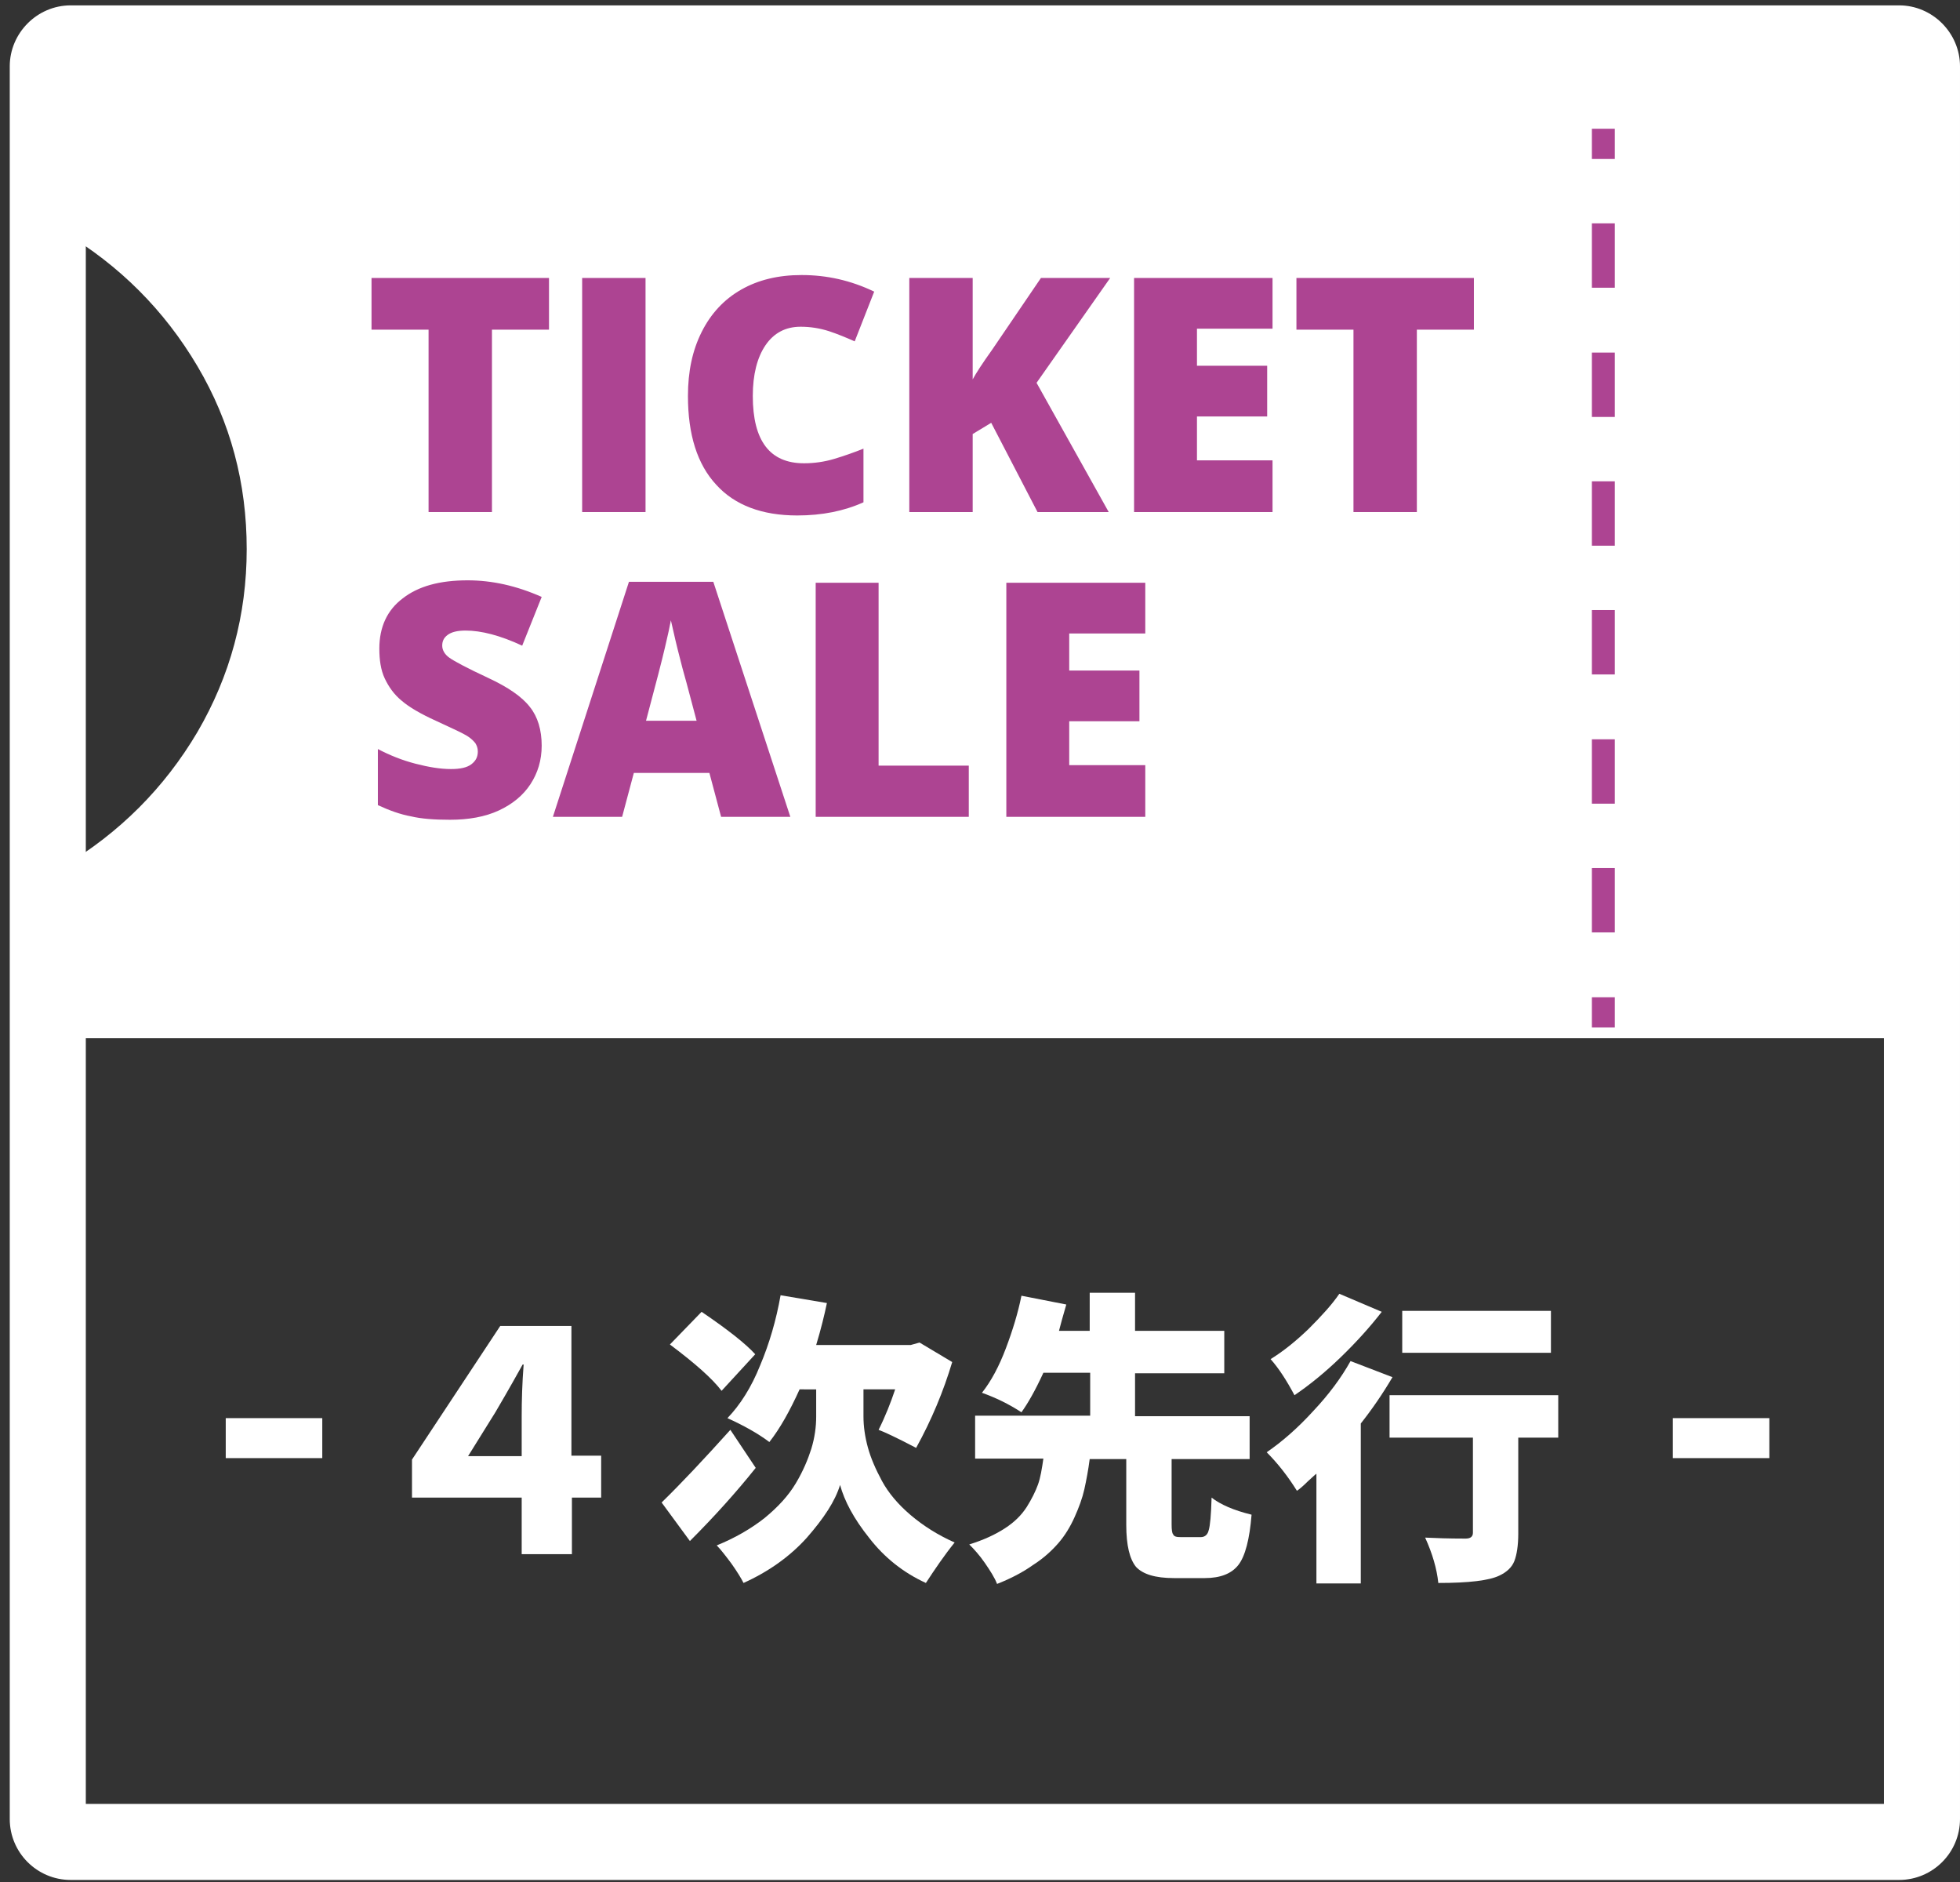
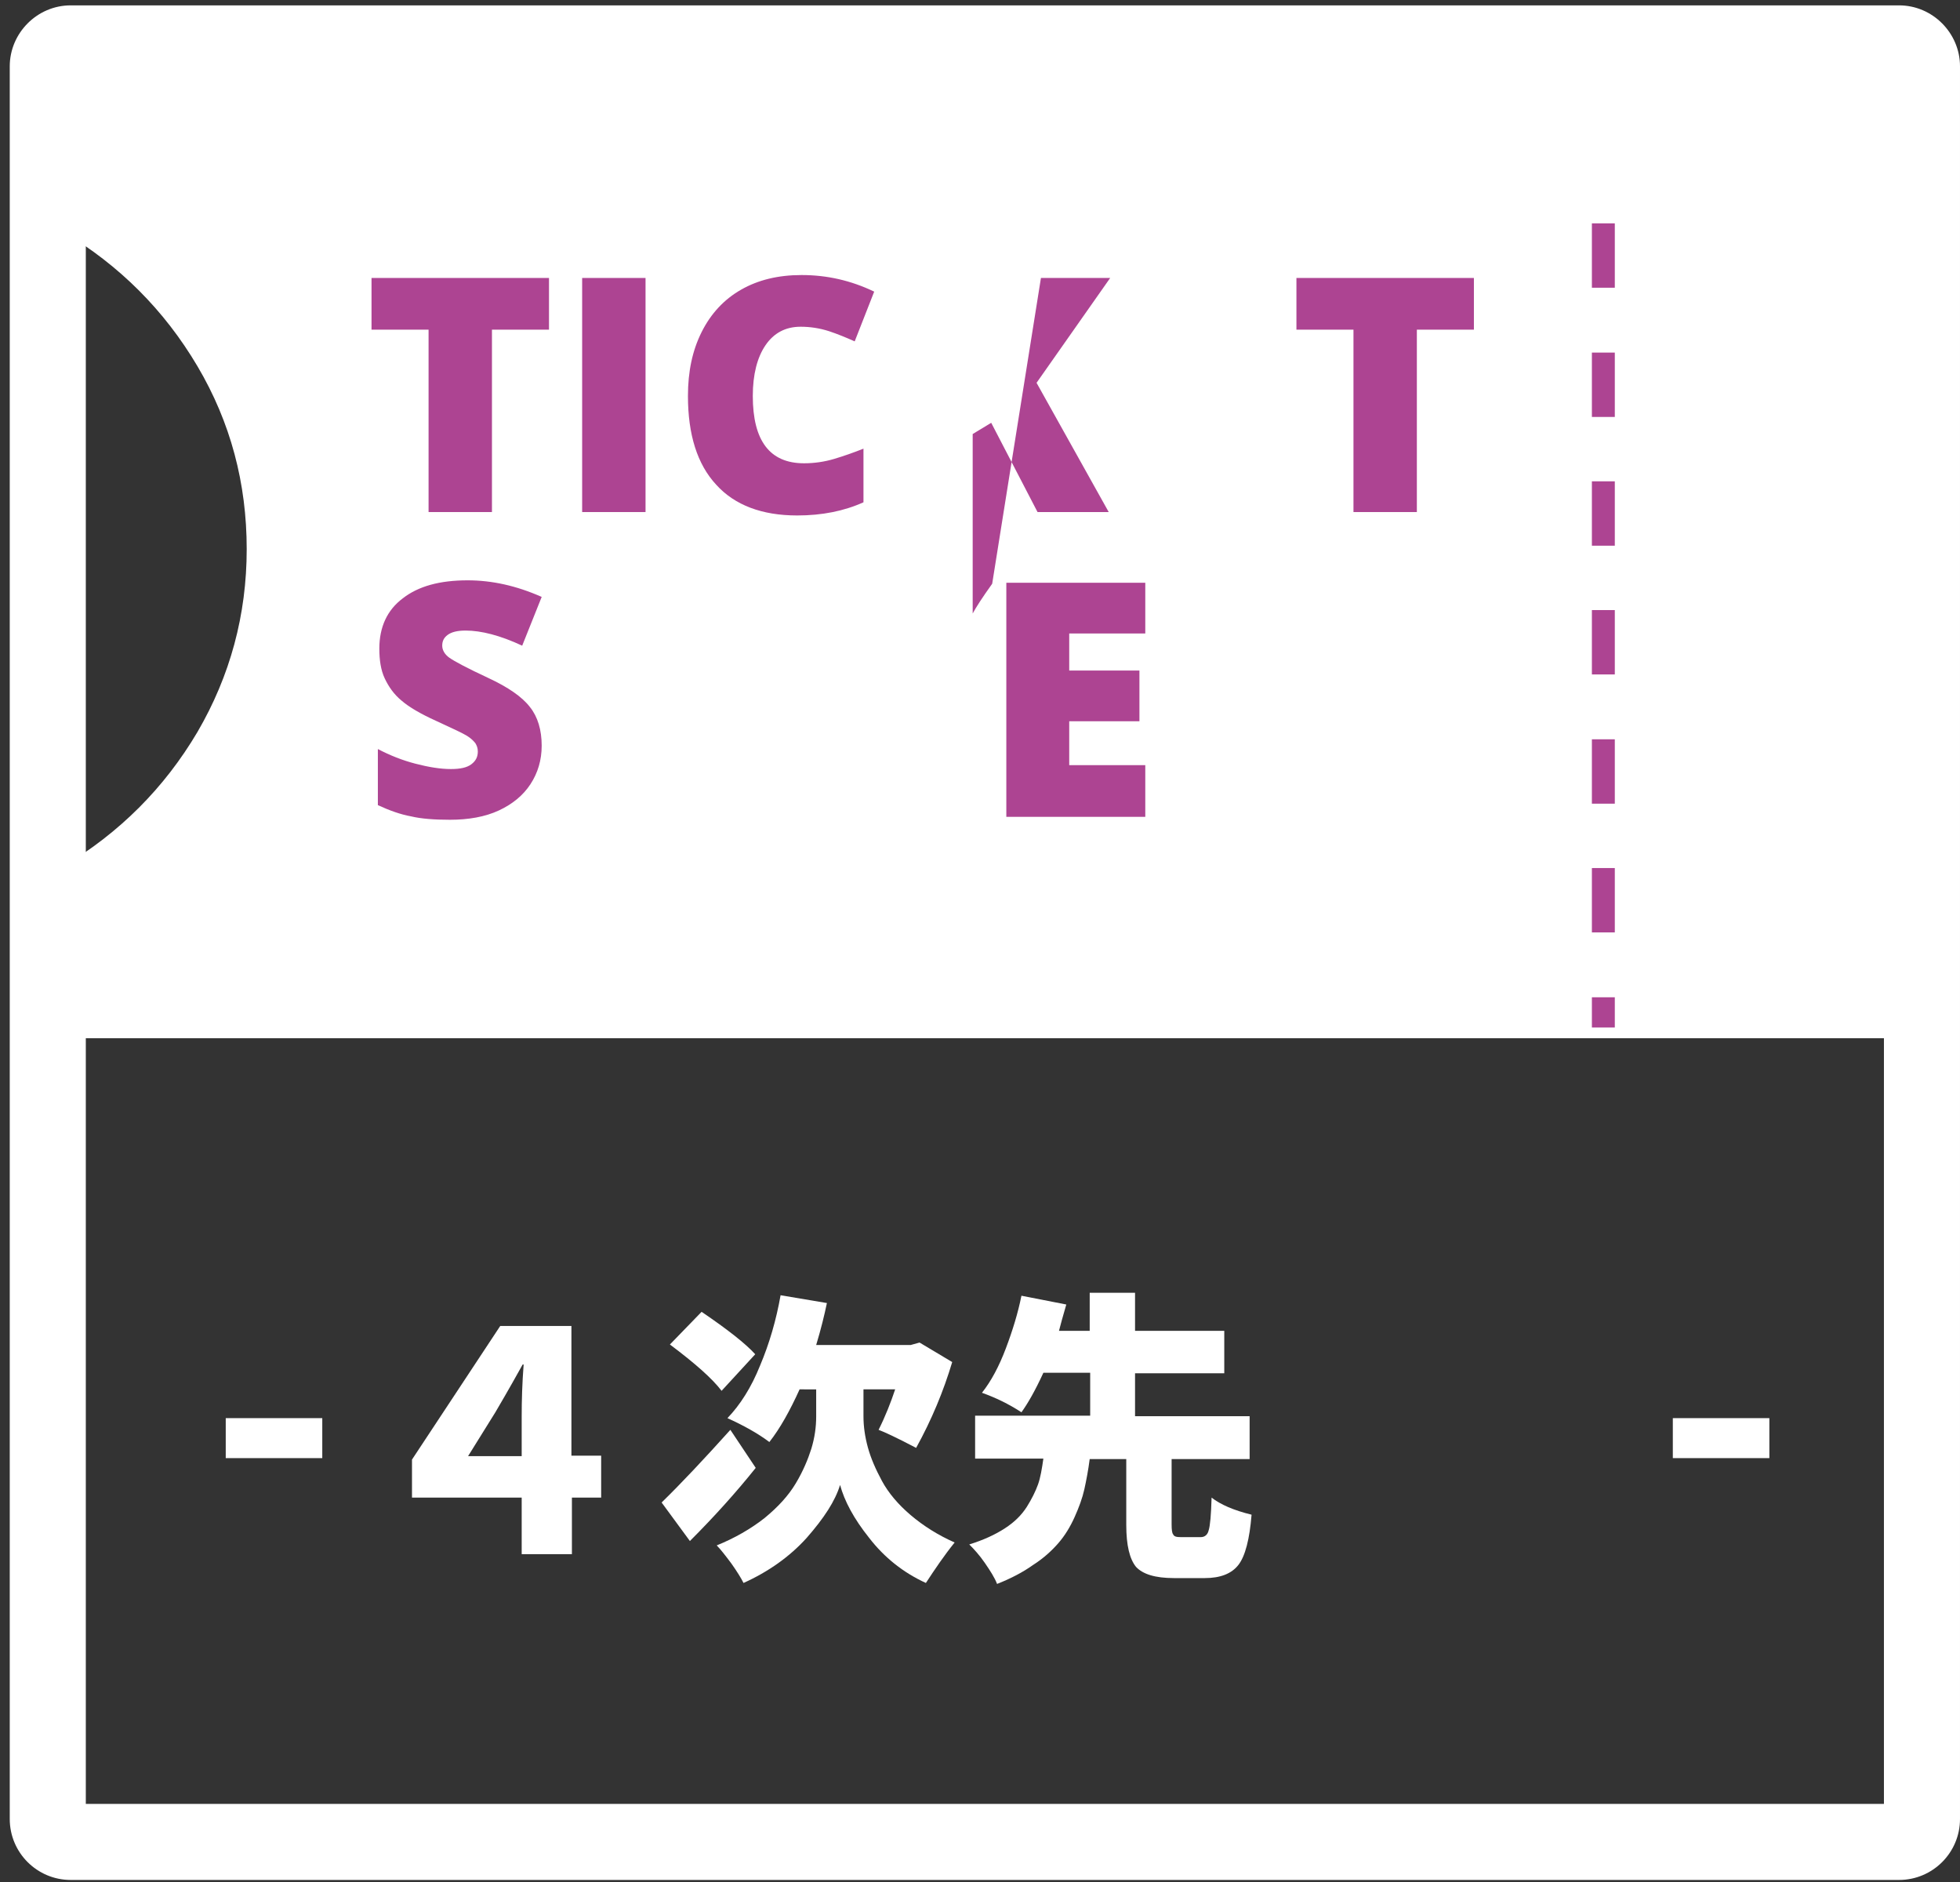
<svg xmlns="http://www.w3.org/2000/svg" version="1.1" id="レイヤー_1" x="0px" y="0px" width="402px" height="386px" viewBox="0 0 402 386" style="enable-background:new 0 0 402 386;" xml:space="preserve">
  <rect x="0" y="0" width="402" height="386" fill="#333333" stroke="none" />
  <style type="text/css">
	.st0{fill:#FFFFFF;}
	.st1{fill:#AD4492;}
</style>
  <g>
    <rect x="46.3" y="290.8" class="st0" width="19.8" height="8.2" />
    <path class="st0" d="M123.3,298.6v8.5h-6v11.6H107v-11.6H84.5v-7.8l18.1-27.4h14.6v26.6H123.3z M96,298.6h11v-8.2   c0-3.2,0.1-6.7,0.4-10.6h-0.2c-3,5.4-4.9,8.6-5.6,9.8L96,298.6z" />
    <path class="st0" d="M149.8,293.2l5.2,7.8c-4,5-8.5,10-13.5,15l-5.8-7.9C139.7,304.2,144.4,299.2,149.8,293.2z M154.9,277.7   l-6.9,7.5c-1.9-2.5-5.4-5.6-10.6-9.5l6.5-6.7C149.2,272.6,152.9,275.5,154.9,277.7z M177.1,284.9v5.5c0,2.1,0.3,4.2,0.9,6.4   c0.6,2.2,1.6,4.5,2.9,6.9c1.3,2.4,3.3,4.8,5.9,7c2.6,2.2,5.6,4.1,9,5.6c-2.1,2.6-4,5.4-5.9,8.3c-4.6-2.1-8.5-5.2-11.6-9.2   c-3.2-4-5.1-7.6-6-10.9c-1,3.3-3.3,6.8-6.8,10.8c-3.5,3.9-7.9,7-13,9.3c-0.5-1-1.3-2.3-2.5-4c-1.2-1.6-2.2-2.9-3-3.7   c3.7-1.5,7-3.4,9.8-5.6c2.8-2.3,4.9-4.6,6.4-7.1c1.5-2.5,2.5-4.9,3.2-7.1c0.7-2.3,1-4.5,1-6.6v-5.6H164c-2,4.4-4,8-6.2,10.8   c-2.4-1.8-5.3-3.4-8.6-4.9c2.6-2.7,4.9-6.3,6.7-10.8c1.9-4.5,3.3-9.3,4.2-14.4l9.5,1.6c-0.5,2.4-1.2,5.3-2.2,8.6h19.4l1.8-0.5   l6.7,4c-1.8,6-4.2,11.8-7.4,17.6c-4-2.1-6.6-3.3-7.7-3.7c1.4-2.8,2.5-5.6,3.4-8.3H177.1z" />
    <path class="st0" d="M242.2,315.2h4.1c0.8,0,1.4-0.5,1.6-1.4c0.3-0.9,0.5-3.2,0.6-6.7c1.8,1.4,4.5,2.6,8.2,3.5   c-0.4,5-1.3,8.5-2.7,10.3c-1.4,1.8-3.7,2.7-6.9,2.7h-6.3c-3.9,0-6.4-0.8-7.8-2.3c-1.3-1.6-2-4.4-2-8.6v-13.5h-7.5   c-0.3,2.3-0.7,4.4-1.1,6.2c-0.4,1.8-1.1,3.7-2,5.7c-0.9,2-2,3.8-3.3,5.3c-1.3,1.5-3,3.1-5.2,4.5c-2.1,1.5-4.6,2.8-7.4,3.9   c-0.5-1.3-1.4-2.7-2.5-4.3c-1.1-1.6-2.2-2.8-3.2-3.8c2.9-0.9,5.3-2,7.3-3.3c2-1.3,3.4-2.7,4.5-4.4c1-1.6,1.8-3.2,2.3-4.6   c0.5-1.4,0.8-3.2,1.1-5.3h-14v-8.8h23.6v-8.8H214c-1.7,3.7-3.2,6.3-4.5,8.1c-2.6-1.7-5.3-3-8.1-4c1.9-2.4,3.5-5.4,4.9-9.1   c1.4-3.7,2.5-7.3,3.2-10.8l9.2,1.8c-0.7,2.4-1.2,4.2-1.5,5.4h6.3v-7.8h9.3v7.8h18.3v8.7h-18.3v8.8h23.5v8.8h-16v13.4   c0,1.1,0.1,1.8,0.3,2C240.8,315.1,241.3,315.2,242.2,315.2z" />
-     <path class="st0" d="M277,279.1l8.6,3.3c-2,3.4-4.2,6.6-6.5,9.5v32.8H270v-22.5c-0.3,0.2-0.9,0.8-1.8,1.6c-0.9,0.9-1.6,1.5-2.2,1.9   c-1.8-2.9-3.9-5.6-6.2-7.9c3.2-2.2,6.4-5,9.5-8.4C272.6,285.9,275.1,282.5,277,279.1z M274.7,265.3l8.7,3.7   c-2.4,3.1-5.2,6.2-8.4,9.3c-3.2,3.1-6.4,5.7-9.5,7.8c-1.6-3-3.2-5.5-4.9-7.4c2.6-1.6,5.2-3.7,7.8-6.2   C271.1,269.8,273.2,267.5,274.7,265.3z M319.6,286.1v8.7h-8.2v19.7c0,2.4-0.3,4.3-0.8,5.6c-0.5,1.3-1.6,2.3-3.1,3   c-2.1,1-6.2,1.5-12.5,1.5c-0.3-2.9-1.2-6-2.7-9.3c2,0.1,4.8,0.2,8.3,0.2c1,0,1.5-0.4,1.5-1.2v-19.5H285v-8.7H319.6z M318.1,268.8   v8.6h-30.5v-8.6H318.1z" />
    <rect x="343.1" y="290.8" class="st0" width="19.8" height="8.2" />
    <path class="st0" d="M386.4,16.8v353.1H17.6V16.8H386.4 M389.5,1.1h-375C7.6,1.1,2,6.8,2,13.6V373c0,6.9,5.6,12.5,12.5,12.5h375   c6.9,0,12.5-5.6,12.5-12.5V13.6C402,6.8,396.4,1.1,389.5,1.1z" />
    <path class="st0" d="M392.1,212.9V12.3H12.9v35.2c11.6,6.9,20.8,16.1,27.6,27.6c6.8,11.5,10.1,24,10.1,37.5s-3.4,26-10.1,37.5   c-6.8,11.5-16,20.7-27.6,27.6v35.2H392.1z" />
    <polygon class="st1" points="100.9,105 87.9,105 87.9,67.6 76.2,67.6 76.2,57 112.6,57 112.6,67.6 100.9,67.6  " />
    <rect x="119.4" y="57" class="st1" width="13" height="48" />
    <path class="st1" d="M164.2,67c-3.1,0-5.5,1.3-7.2,3.8c-1.7,2.5-2.6,6-2.6,10.4c0,9.2,3.5,13.8,10.5,13.8c2.1,0,4.2-0.3,6.2-0.9   c2-0.6,4-1.3,6-2.1v11c-4,1.8-8.5,2.7-13.6,2.7c-7.2,0-12.8-2.1-16.6-6.3c-3.9-4.2-5.8-10.3-5.8-18.2c0-5,0.9-9.3,2.8-13.1   c1.9-3.8,4.6-6.7,8.1-8.7c3.5-2,7.6-3,12.4-3c5.2,0,10.1,1.1,14.9,3.4l-4,10.2c-1.8-0.8-3.5-1.5-5.3-2.1   C168.1,67.3,166.2,67,164.2,67z" />
-     <path class="st1" d="M227.4,105h-14.6l-9.5-18.3l-3.8,2.3v16h-13V57h13v20.8c0.7-1.3,2-3.3,4-6.1L213.5,57h14.2l-15.1,21.5   L227.4,105z" />
-     <polygon class="st1" points="261,105 232.6,105 232.6,57 261,57 261,67.4 245.5,67.4 245.5,75 259.9,75 259.9,85.4 245.5,85.4    245.5,94.4 261,94.4  " />
+     <path class="st1" d="M227.4,105h-14.6l-9.5-18.3l-3.8,2.3v16h-13h13v20.8c0.7-1.3,2-3.3,4-6.1L213.5,57h14.2l-15.1,21.5   L227.4,105z" />
    <polygon class="st1" points="290.6,105 277.6,105 277.6,67.6 265.9,67.6 265.9,57 302.3,57 302.3,67.6 290.6,67.6  " />
    <path class="st1" d="M111.1,152.9c0,3-0.8,5.6-2.3,7.9c-1.5,2.3-3.7,4.1-6.5,5.4c-2.8,1.3-6.2,1.9-10,1.9c-3.2,0-5.9-0.2-8-0.7   c-2.2-0.4-4.4-1.2-6.8-2.3v-11.5c2.5,1.3,5,2.3,7.7,3c2.7,0.7,5.1,1.1,7.3,1.1c1.9,0,3.3-0.3,4.2-1c0.9-0.7,1.3-1.5,1.3-2.6   c0-0.7-0.2-1.2-0.5-1.7c-0.4-0.5-0.9-1-1.7-1.5c-0.8-0.5-2.9-1.5-6.4-3.1c-3.1-1.4-5.5-2.8-7-4.1c-1.6-1.3-2.7-2.9-3.5-4.6   c-0.8-1.7-1.1-3.8-1.1-6.1c0-4.4,1.6-7.9,4.8-10.3c3.2-2.5,7.6-3.7,13.3-3.7c5,0,10,1.1,15.2,3.4l-4,10c-4.5-2.1-8.4-3.1-11.6-3.1   c-1.7,0-2.9,0.3-3.7,0.9c-0.8,0.6-1.1,1.3-1.1,2.2c0,0.9,0.5,1.8,1.5,2.5c1,0.7,3.6,2.1,7.9,4.1c4.1,1.9,7,3.9,8.6,6   C110.3,147,111.1,149.7,111.1,152.9z" />
-     <path class="st1" d="M147.9,167.5l-2.4-9H130l-2.4,9h-14.2l15.6-48.2h17.3l15.8,48.2H147.9z M142.9,147.9l-2.1-7.9   c-0.5-1.7-1.1-4-1.8-6.8c-0.7-2.8-1.1-4.8-1.4-6c-0.2,1.1-0.6,3-1.2,5.5c-0.6,2.6-1.9,7.6-3.9,15.1H142.9z" />
-     <polygon class="st1" points="167.3,167.5 167.3,119.5 180.2,119.5 180.2,157 198.7,157 198.7,167.5  " />
    <polygon class="st1" points="234.9,167.5 206.4,167.5 206.4,119.5 234.9,119.5 234.9,129.9 219.3,129.9 219.3,137.5 233.7,137.5    233.7,147.9 219.3,147.9 219.3,156.9 234.9,156.9  " />
-     <polyline class="st1" points="326.5,26.4 326.5,32.6 331.2,32.6 331.2,26.4  " />
    <path class="st1" d="M326.5,178v13.2h4.7V178H326.5z M326.5,151.6v13.2h4.7v-13.2H326.5z M326.5,125.1v13.2h4.7v-13.2H326.5z    M326.5,98.7v13.2h4.7V98.7H326.5z M326.5,72.3v13.2h4.7V72.3H326.5z M326.5,45.8V59h4.7V45.8H326.5z" />
    <polyline class="st1" points="326.5,204.5 326.5,210.7 331.2,210.7 331.2,204.5  " />
  </g>
</svg>